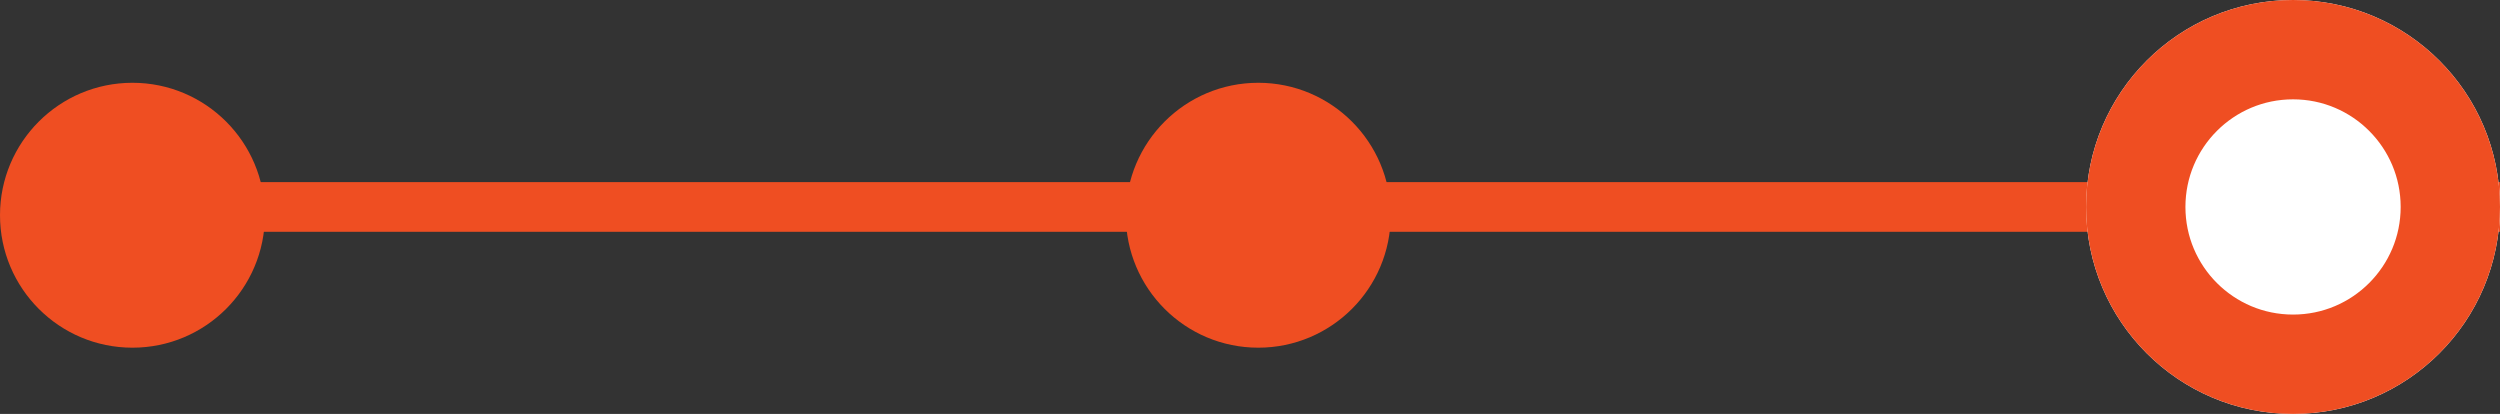
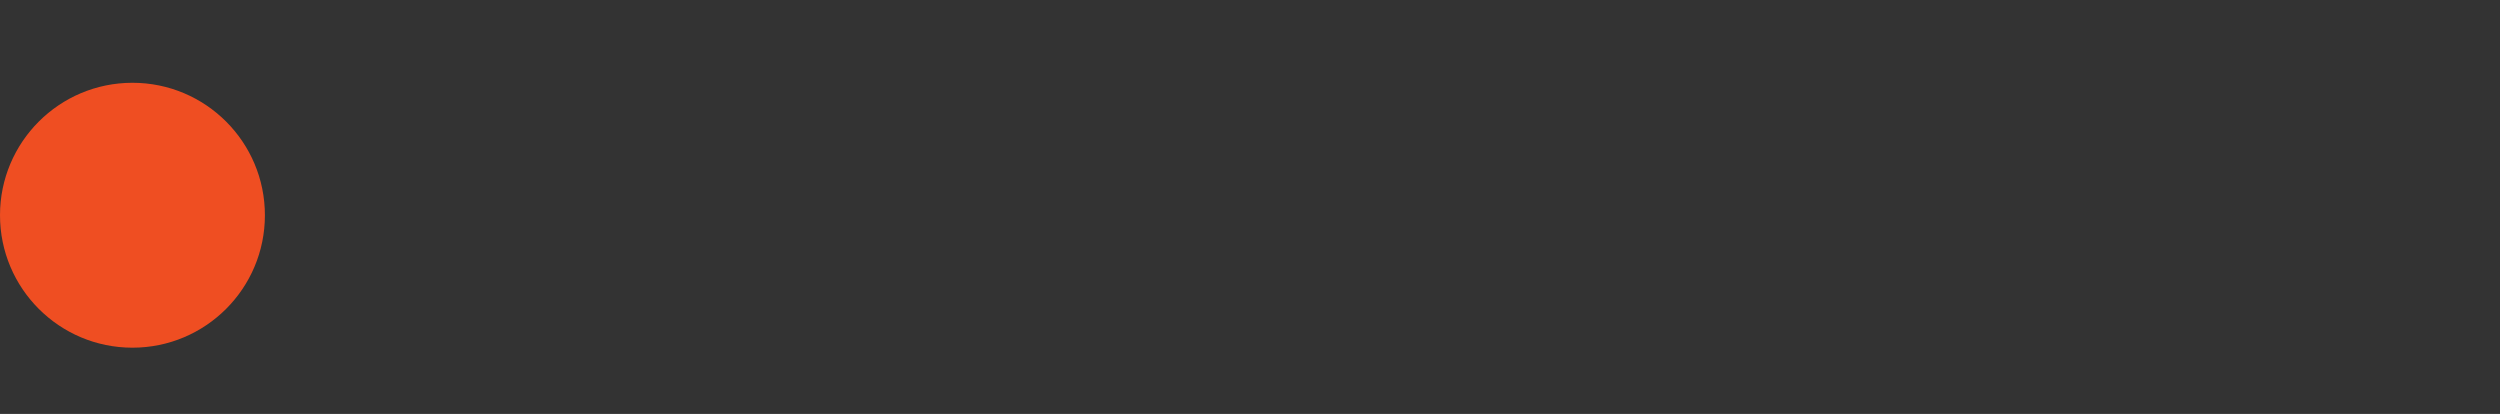
<svg xmlns="http://www.w3.org/2000/svg" xmlns:xlink="http://www.w3.org/1999/xlink" width="151px" height="25px" viewBox="0 0 151 25" version="1.1">
  <rect x="0" y="0" width="151" height="25" fill="#333333" stroke="none" />
  <title>graphic</title>
  <desc>Created with Sketch.</desc>
  <defs>
-     <circle id="path-1" cx="138.5" cy="12.5" r="12.5" />
-   </defs>
+     </defs>
  <g id="GCY_Program-@2x" stroke="none" stroke-width="1" fill="none" fill-rule="evenodd" transform="translate(-474, -2594)">
    <g id="3---info" transform="translate(472, 1730)">
      <g id="The-Experience">
        <g id="part-3" transform="translate(0, 864)">
          <g id="graphic" transform="translate(2, 0)">
            <g id="line">
-               <rect id="Rectangle-5" fill="#EF4E22" x="1" y="11" width="150" height="3" />
              <g id="Oval-2">
                <use fill="#FFFFFF" fill-rule="evenodd" xlink:href="#path-1" />
-                 <circle stroke="#EF4E22" stroke-width="6" cx="138.5" cy="12.5" r="9.5" />
              </g>
-               <circle id="Oval-2-Copy" fill="#EF4E22" cx="76" cy="13" r="8" />
              <circle id="Oval-2-Copy-2" fill="#EF4E22" cx="8" cy="13" r="8" />
            </g>
          </g>
        </g>
      </g>
    </g>
  </g>
</svg>